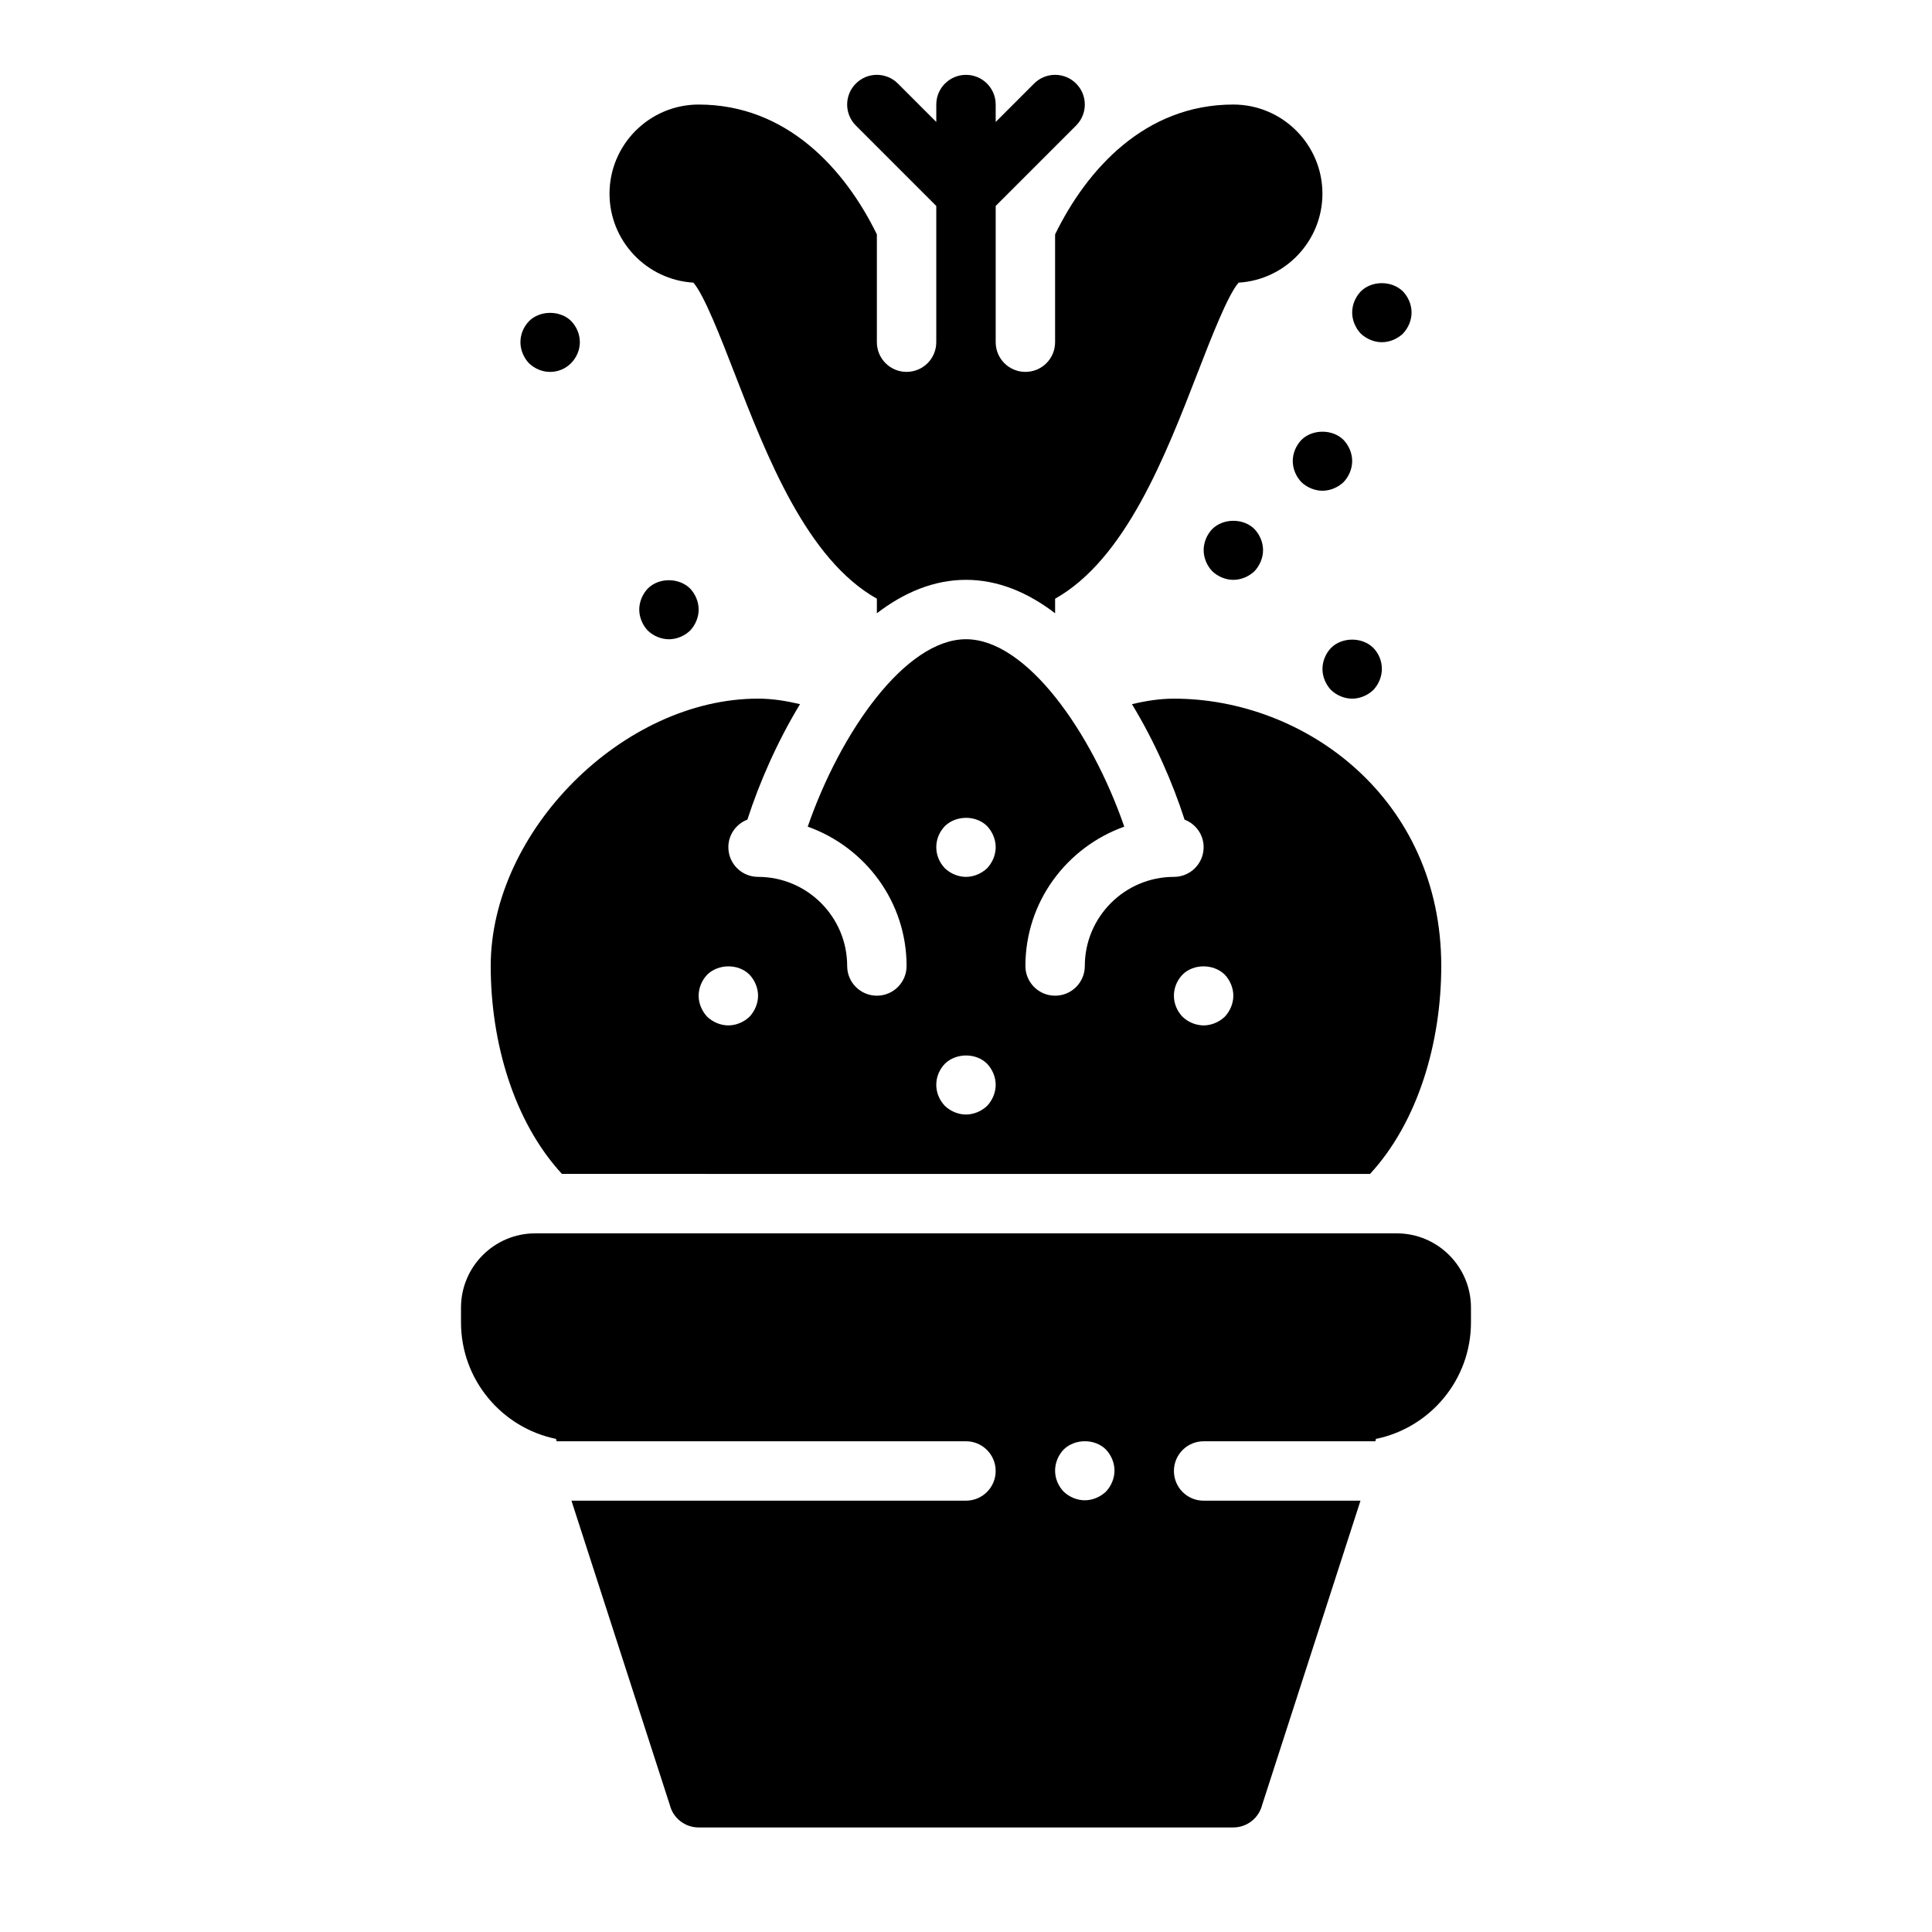
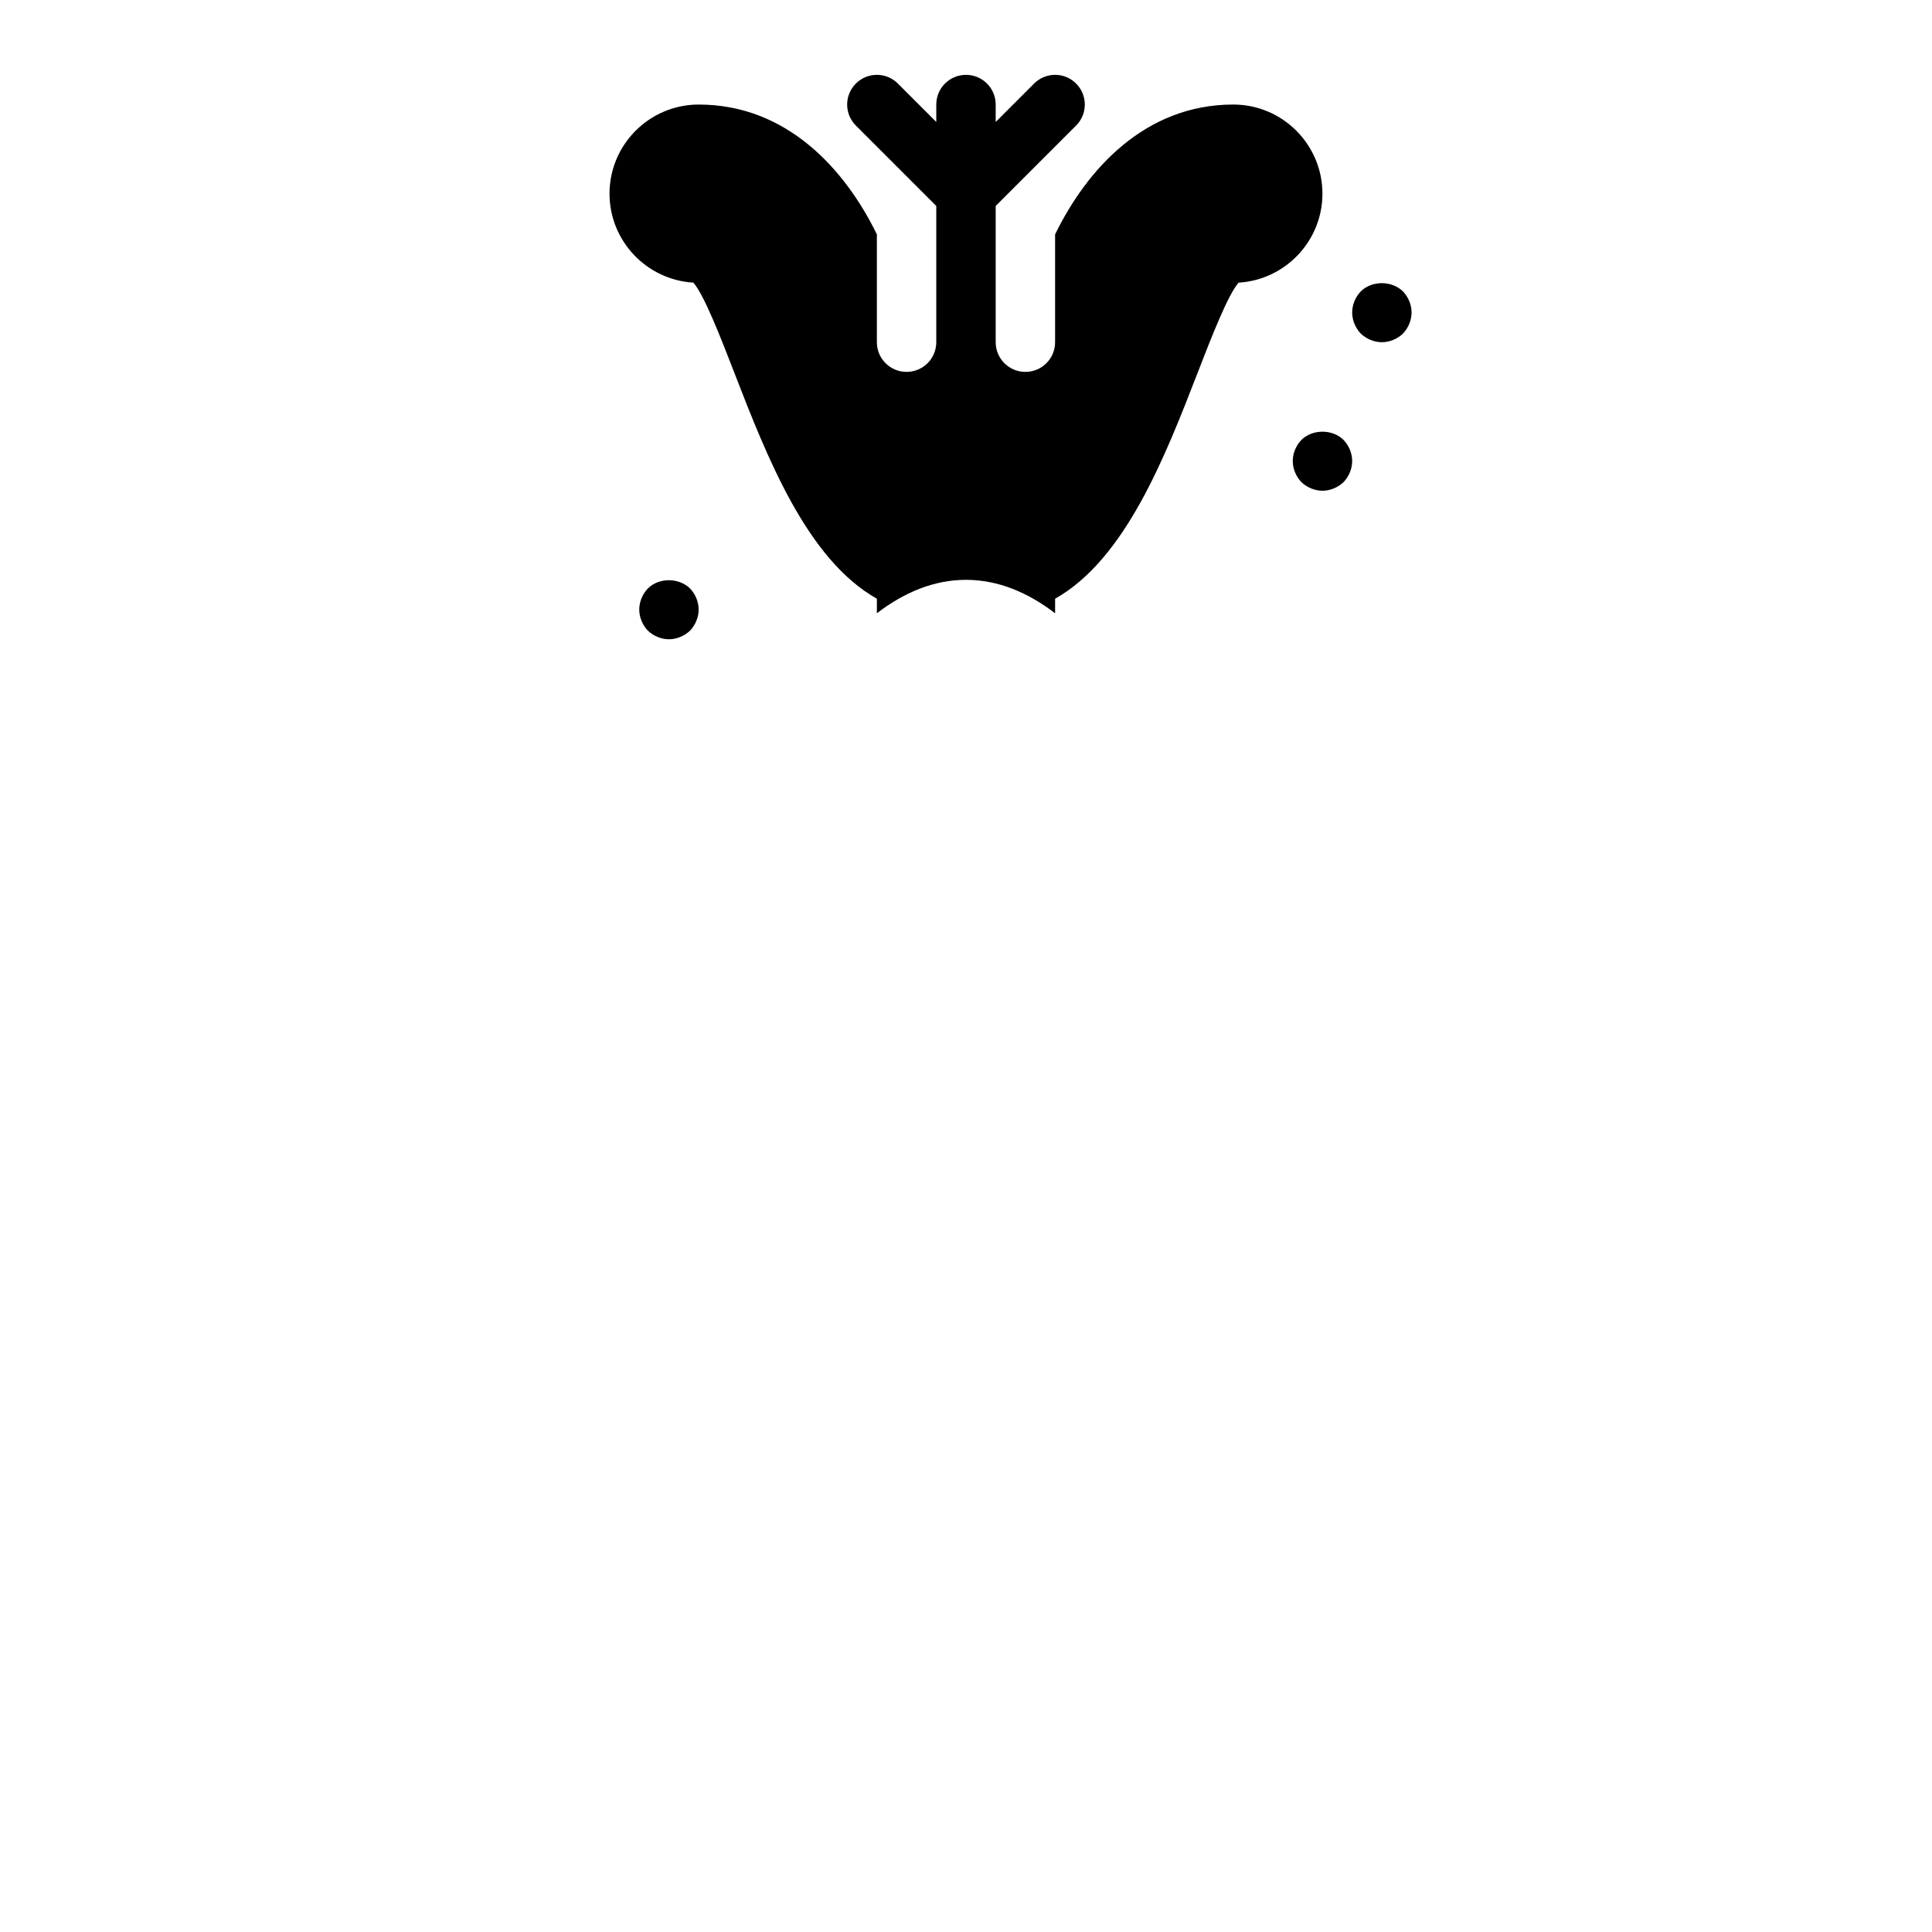
<svg xmlns="http://www.w3.org/2000/svg" fill="#000000" width="800px" height="800px" version="1.1" viewBox="144 144 512 512">
  <g>
    <path d="m327.74 218.9c2.816 3.109 7.414 14.965 10.824 23.773 8.629 22.246 19.184 49.5 37.816 59.992v3.856c7.148-5.477 15.074-8.859 23.617-8.859s16.469 3.387 23.617 8.863v-3.856c18.633-10.492 29.191-37.746 37.816-59.992 3.41-8.801 8.004-20.664 10.824-23.773 12.363-0.742 22.203-11.031 22.203-23.582 0-13.02-10.598-23.617-23.617-23.617-23.387 0-38.801 17.145-47.23 34.41v28.57c0 4.352-3.519 7.871-7.871 7.871-4.352 0-7.871-3.519-7.871-7.871v-36.102l21.309-21.309c3.078-3.078 3.078-8.055 0-11.133-3.078-3.078-8.055-3.078-11.133 0l-10.176 10.18v-4.613c0-4.352-3.519-7.871-7.871-7.871s-7.871 3.519-7.871 7.871v4.613l-10.18-10.18c-3.078-3.078-8.055-3.078-11.133 0s-3.078 8.055 0 11.133l21.309 21.309v36.098c0 4.352-3.519 7.871-7.871 7.871-4.352 0-7.871-3.519-7.871-7.871v-28.566c-8.43-17.262-23.844-34.406-47.234-34.406-13.02 0-23.617 10.598-23.617 23.617 0.004 12.547 9.844 22.836 22.211 23.574z" />
-     <path d="m289.79 242.56c2.125 0 4.094-0.867 5.512-2.281 1.496-1.496 2.363-3.543 2.363-5.59 0-2.133-0.867-4.102-2.281-5.59-2.914-2.914-8.266-2.914-11.18 0-1.426 1.488-2.285 3.453-2.285 5.59 0 2.047 0.859 4.094 2.281 5.59 1.488 1.414 3.457 2.281 5.59 2.281z" />
    <path d="m488.88 260.59c-1.426 1.488-2.285 3.543-2.285 5.59s0.859 4.094 2.281 5.59c1.492 1.414 3.547 2.281 5.59 2.281 2.047 0 4.094-0.867 5.59-2.281 1.418-1.5 2.285-3.543 2.285-5.59s-0.867-4.102-2.281-5.59c-2.914-2.914-8.27-2.914-11.18 0z" />
-     <path d="m465.26 284.2c-1.426 1.488-2.281 3.543-2.281 5.59 0 2.047 0.859 4.094 2.281 5.59 1.488 1.418 3.543 2.285 5.59 2.285s4.094-0.867 5.59-2.281c1.414-1.5 2.281-3.547 2.281-5.594 0-2.047-0.867-4.102-2.281-5.59-2.914-2.91-8.266-2.91-11.18 0z" />
-     <path d="m496.75 315.69c-1.426 1.488-2.285 3.543-2.285 5.59s0.859 4.094 2.281 5.59c1.492 1.418 3.547 2.281 5.594 2.281 2.047 0 4.094-0.867 5.59-2.281 1.414-1.496 2.281-3.543 2.281-5.59s-0.797-4.102-2.281-5.59c-2.914-2.91-8.266-2.91-11.18 0z" />
-     <path d="m510.21 234.69c2.047 0 4.094-0.867 5.59-2.281 1.418-1.5 2.281-3.547 2.281-5.594s-0.867-4.102-2.281-5.59c-2.992-2.914-8.266-2.914-11.18 0-1.426 1.488-2.281 3.543-2.281 5.59s0.859 4.094 2.281 5.59c1.488 1.418 3.543 2.285 5.59 2.285z" />
+     <path d="m510.21 234.69c2.047 0 4.094-0.867 5.59-2.281 1.418-1.5 2.281-3.547 2.281-5.594s-0.867-4.102-2.281-5.59c-2.992-2.914-8.266-2.914-11.18 0-1.426 1.488-2.281 3.543-2.281 5.59s0.859 4.094 2.281 5.59c1.488 1.418 3.543 2.285 5.59 2.285" />
    <path d="m315.69 299.95c-1.422 1.488-2.281 3.543-2.281 5.59s0.859 4.094 2.281 5.59c1.488 1.414 3.543 2.281 5.59 2.281s4.094-0.867 5.59-2.281c1.418-1.496 2.281-3.543 2.281-5.59s-0.867-4.102-2.281-5.59c-2.992-2.914-8.266-2.914-11.18 0z" />
-     <path d="m514.14 470.85h-228.29c-10.855 0-19.68 8.824-19.68 19.68v3.934c0 15.207 10.832 27.922 25.184 30.859l0.156 0.629h108.48c4.352 0 7.871 3.519 7.871 7.871 0 4.352-3.519 7.871-7.871 7.871l-104.55 0.004 26.062 80.625c0.875 3.512 4.023 5.969 7.637 5.969h141.7c3.613 0 6.762-2.465 7.644-5.969l26.059-80.625h-41.57c-4.352 0-7.871-3.519-7.871-7.871 0-4.352 3.519-7.871 7.871-7.871h45.508l0.156-0.629c14.352-2.938 25.184-15.652 25.184-30.863v-3.938c0-10.852-8.824-19.676-19.68-19.676zm-77.07 68.461c-1.496 1.418-3.543 2.281-5.59 2.281s-4.094-0.867-5.59-2.281c-1.426-1.488-2.281-3.457-2.281-5.59 0-2.055 0.859-4.102 2.281-5.59 2.992-2.914 8.266-2.914 11.18 0 1.418 1.488 2.281 3.535 2.281 5.59 0.004 2.047-0.863 4.102-2.281 5.59z" />
-     <path d="m507.08 455.1c12.777-13.871 18.867-34.91 18.867-55.102 0-44.352-36.023-70.848-70.848-70.848-3.754 0-7.453 0.59-11.117 1.465 6.055 9.98 10.801 20.844 13.941 30.598 2.945 1.133 5.051 3.941 5.051 7.297 0 4.352-3.519 7.871-7.871 7.871-13.02 0-23.617 10.598-23.617 23.617 0 4.352-3.519 7.871-7.871 7.871-4.352 0-7.871-3.519-7.871-7.871 0-17.066 10.988-31.488 26.199-36.926-8.695-25.133-25.918-49.668-41.945-49.668s-33.25 24.535-41.941 49.664c15.207 5.441 26.195 19.863 26.195 36.93 0 4.352-3.519 7.871-7.871 7.871-4.352 0-7.871-3.519-7.871-7.871 0-13.02-10.598-23.617-23.617-23.617-4.352 0-7.871-3.519-7.871-7.871 0-3.352 2.102-6.164 5.047-7.305 3.141-9.746 7.894-20.617 13.941-30.598-3.664-0.867-7.363-1.461-11.117-1.461-35.754 0-70.848 35.094-70.848 70.848 0 20.191 6.094 41.234 18.871 55.105zm-49.695-52.82c2.914-2.914 8.188-2.914 11.18 0 1.414 1.488 2.281 3.543 2.281 5.59s-0.867 4.094-2.281 5.59c-1.5 1.414-3.547 2.281-5.59 2.281-2.047 0-4.102-0.867-5.59-2.281-1.426-1.496-2.285-3.465-2.285-5.59 0-2.133 0.859-4.102 2.285-5.59zm-62.977-39.359c2.992-2.914 8.266-2.914 11.18 0 1.414 1.488 2.281 3.543 2.281 5.59s-0.867 4.094-2.281 5.59c-1.496 1.414-3.543 2.281-5.59 2.281s-4.102-0.867-5.59-2.281c-1.426-1.496-2.285-3.465-2.285-5.59 0-2.133 0.859-4.102 2.285-5.59zm0 62.977c2.992-2.914 8.266-2.914 11.18 0 1.414 1.488 2.281 3.543 2.281 5.59s-0.867 4.094-2.281 5.59c-1.496 1.414-3.543 2.281-5.59 2.281s-4.102-0.867-5.59-2.281c-1.426-1.5-2.285-3.465-2.285-5.59 0-2.137 0.859-4.102 2.285-5.59zm-62.977-23.617c2.992-2.914 8.266-2.914 11.18 0 1.414 1.488 2.281 3.543 2.281 5.59s-0.867 4.094-2.281 5.59c-1.496 1.414-3.543 2.281-5.59 2.281-2.047 0-4.102-0.867-5.59-2.281-1.426-1.496-2.285-3.543-2.285-5.59s0.859-4.102 2.285-5.59z" />
  </g>
</svg>